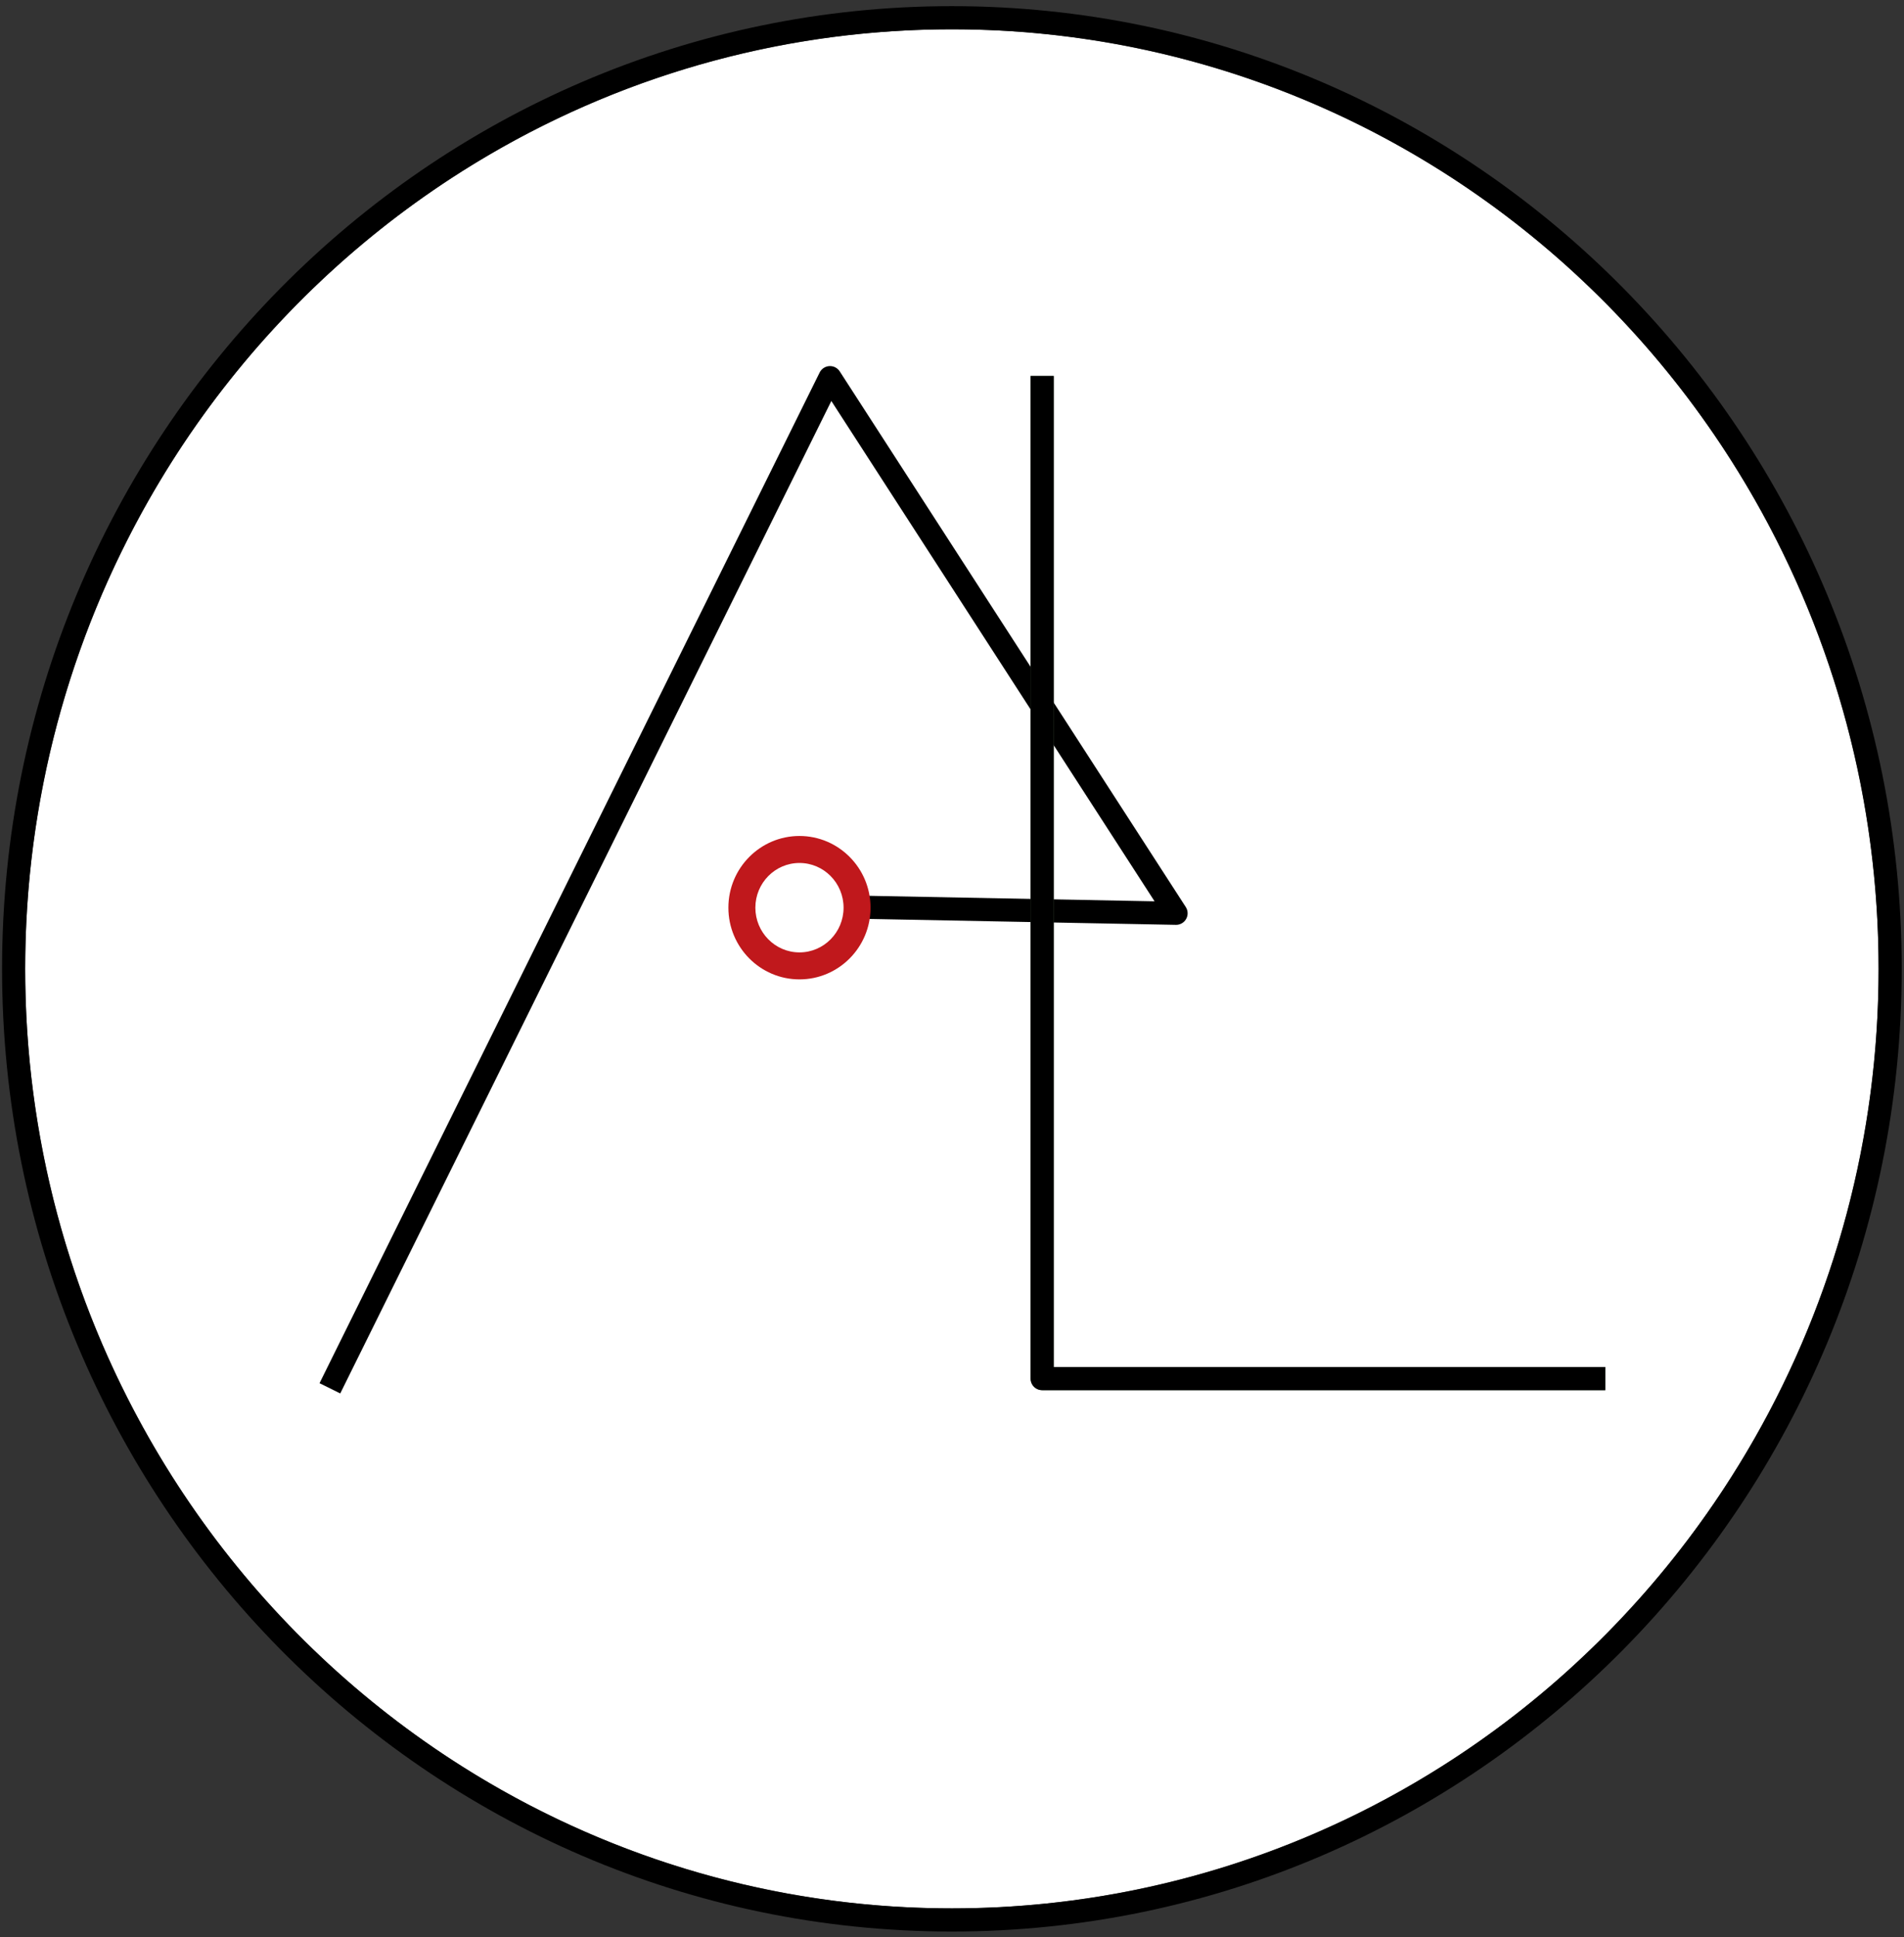
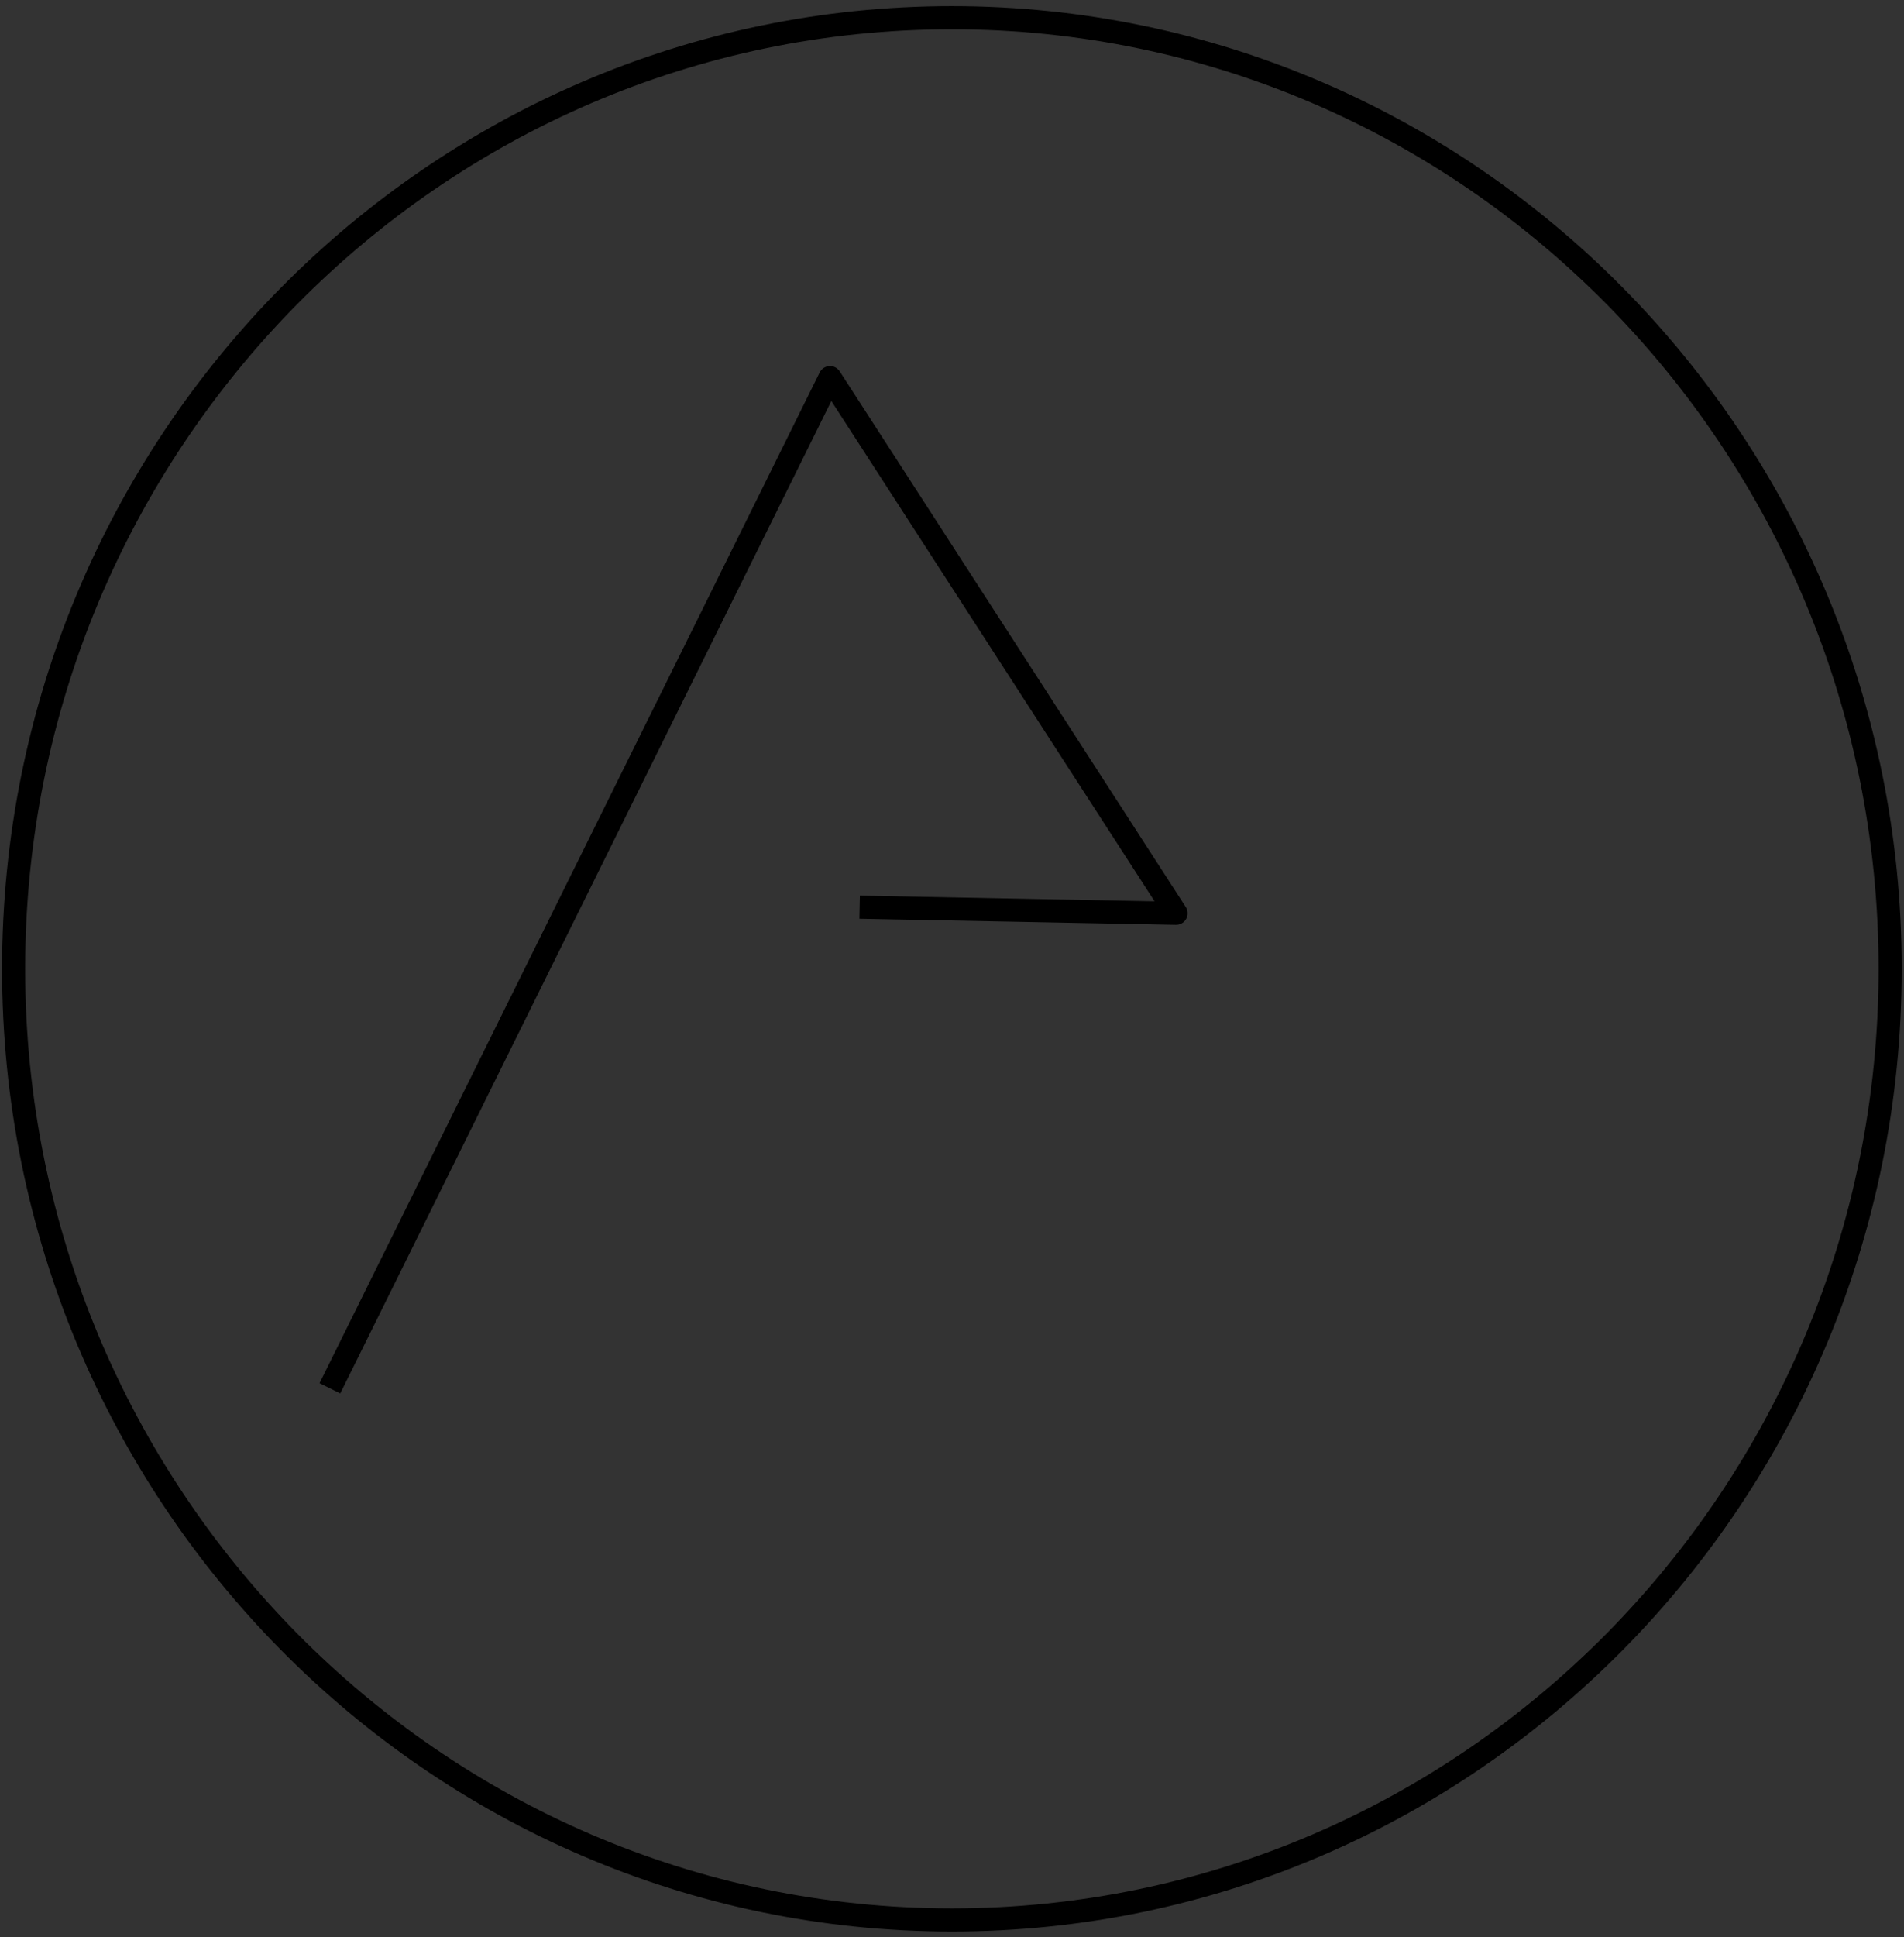
<svg xmlns="http://www.w3.org/2000/svg" xml:space="preserve" style="fill-rule:evenodd;clip-rule:evenodd;stroke-linecap:square;stroke-linejoin:round;stroke-miterlimit:1.5" viewBox="0 0 772 785">
  <rect x="0" y="0" width="772" height="785" fill="#333333" stroke="none" />
-   <ellipse cx="385.956" cy="392.622" rx="375.745" ry="380.752" style="fill:#fff" />
  <path d="M385.956 2.495C173.437 2.495.836 177.271.836 392.622c0 215.35 172.601 390.126 385.12 390.126s385.12-174.776 385.12-390.126c0-215.351-172.601-390.127-385.12-390.127m0 9.375c207.379 0 375.745 170.609 375.745 380.752 0 210.142-168.366 380.751-375.745 380.751-207.38 0-375.745-170.609-375.745-380.751 0-210.143 168.365-380.752 375.745-380.752" />
  <path d="m135.836 558.417 200.699-405.382L476.85 370.113l-123.614-2.379" style="fill:none;stroke:#000;stroke-width:9.37px" />
-   <path d="M422.557 157.038v401.641h223.631" style="fill:none;stroke:#51654e;stroke-width:9.37px" />
-   <path d="M422.557 157.038v401.641h223.631" style="fill:none;stroke:#000;stroke-width:9.37px" />
-   <path d="M324.153 338.78c-15.866 0-28.819 12.981-28.819 29.059 0 16.077 12.953 29.058 28.819 29.058s28.82-12.981 28.82-29.058c0-16.078-12.954-29.059-28.82-29.059m0 10.938c9.87 0 17.883 8.119 17.883 18.121s-8.013 18.12-17.883 18.12-17.882-8.119-17.882-18.12 8.013-18.121 17.882-18.121" style="fill:#c0181c" />
</svg>